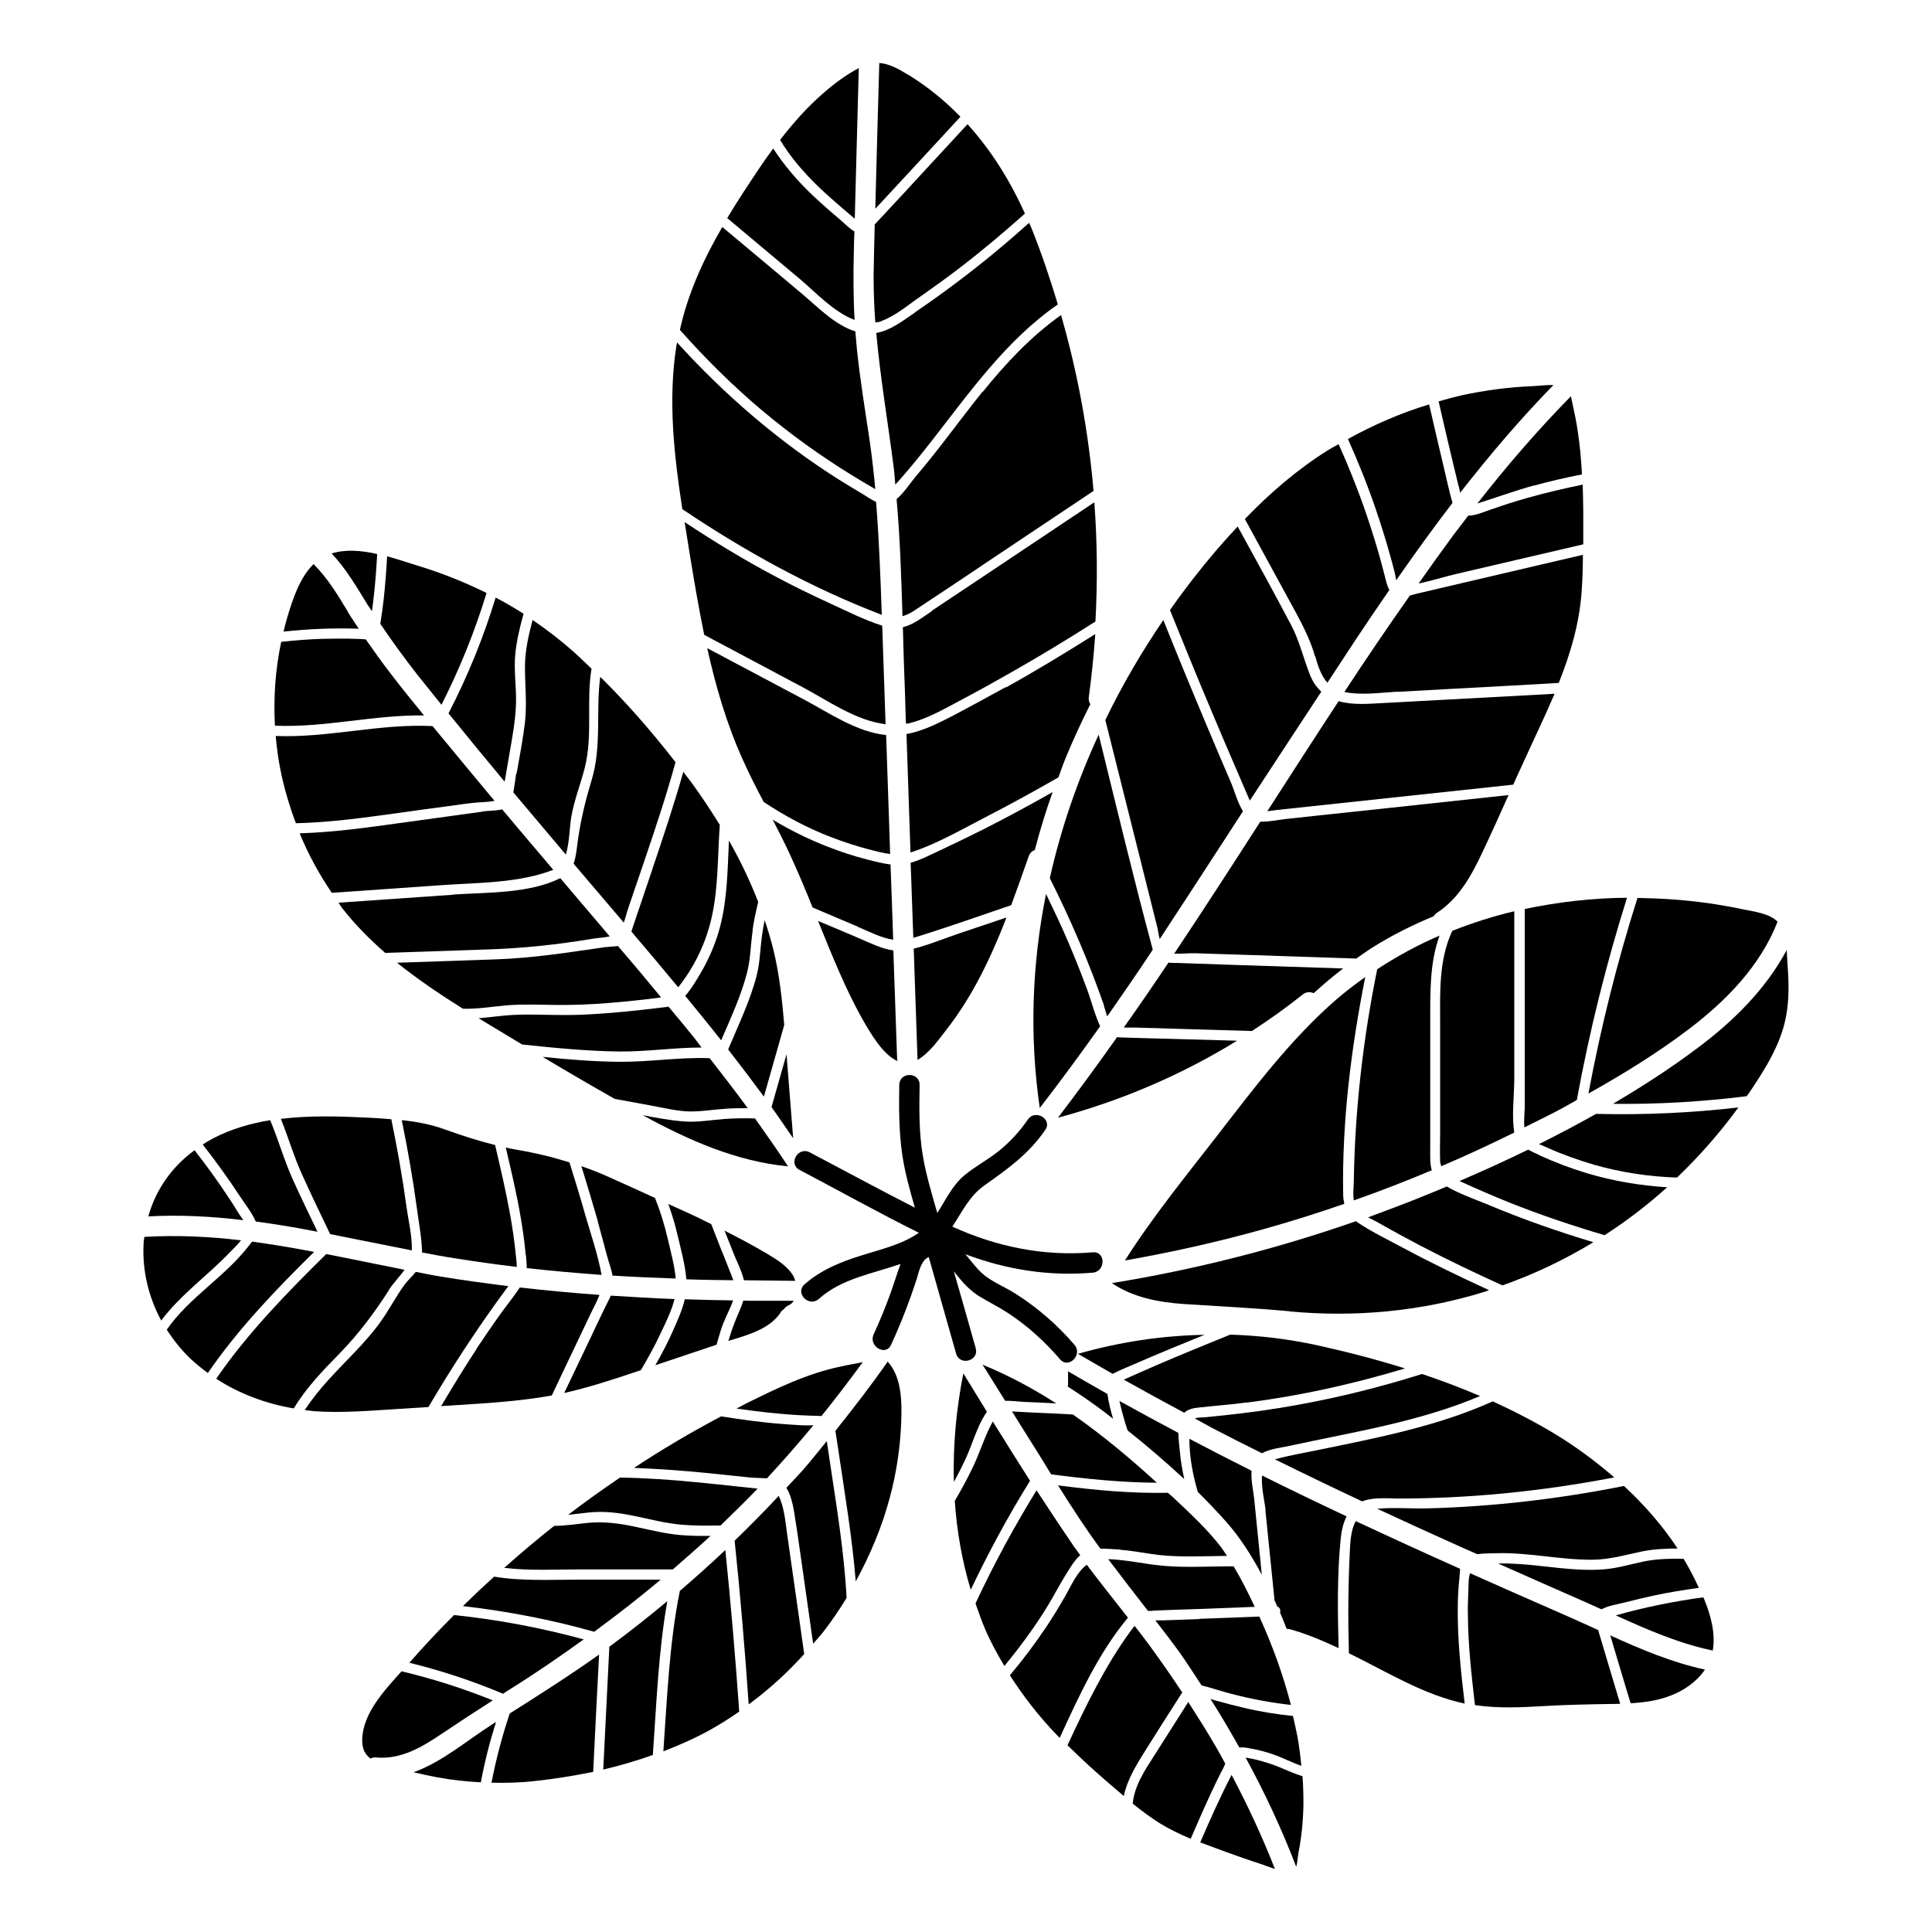
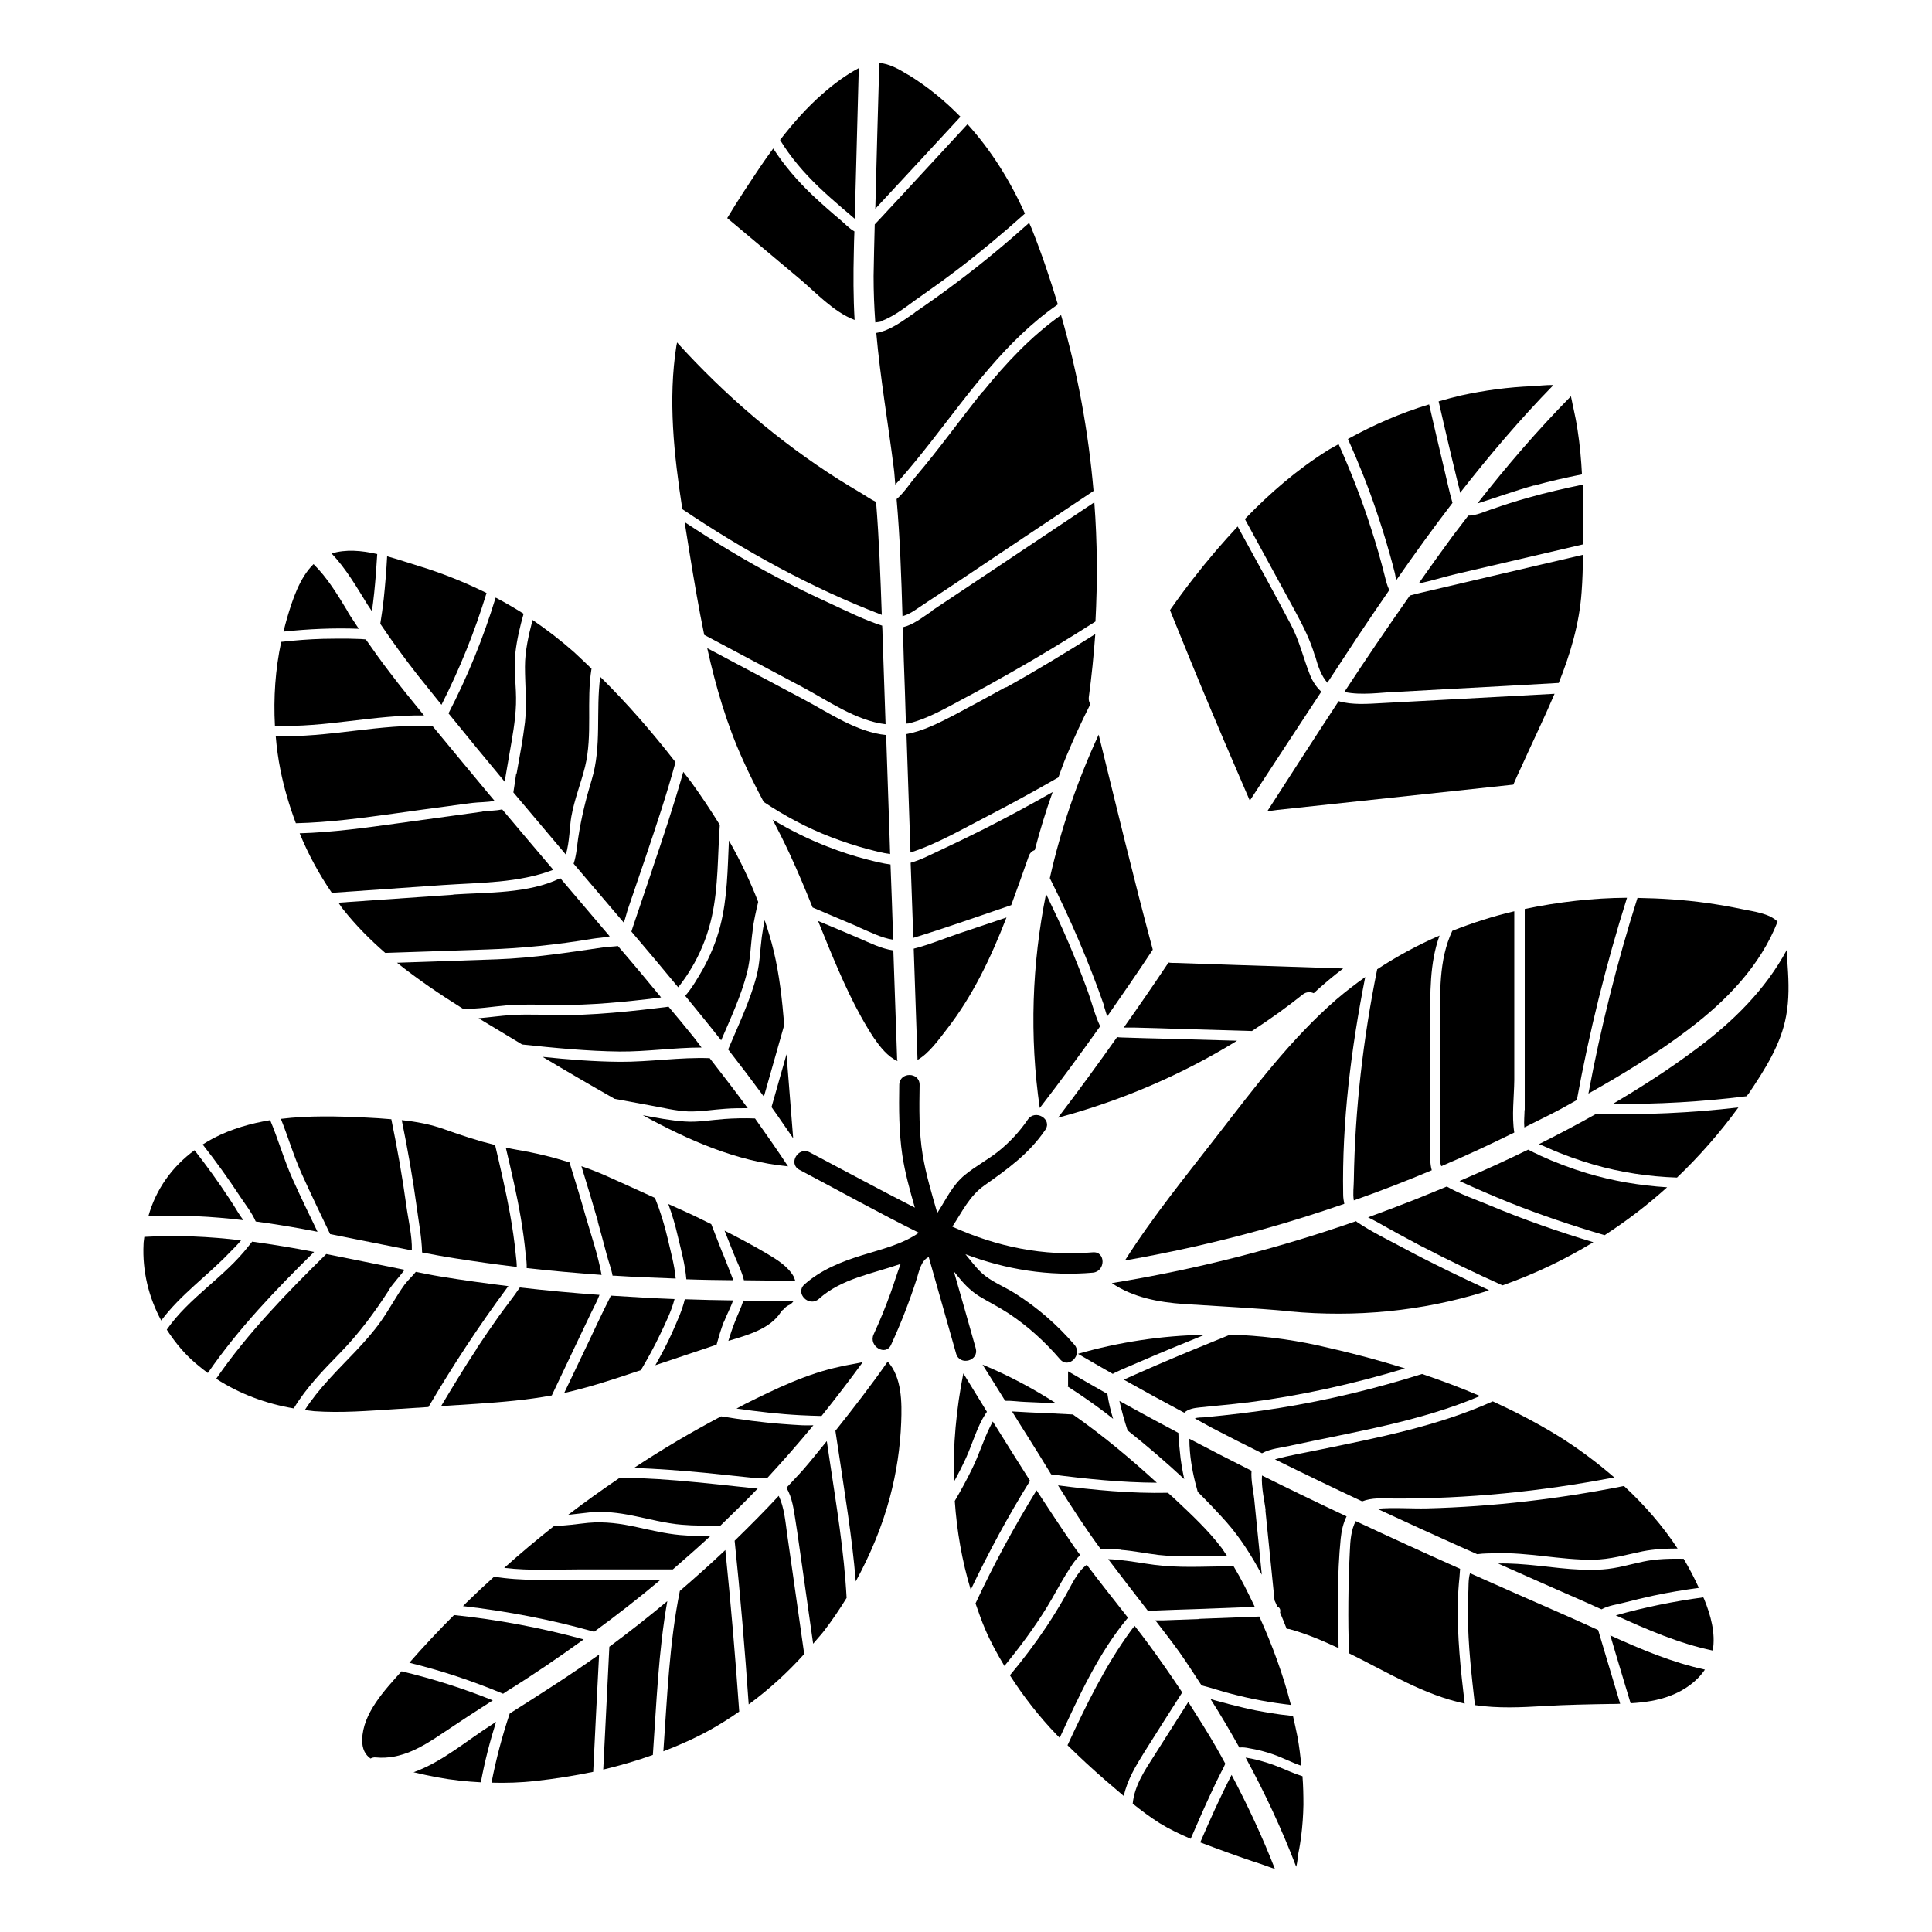
<svg xmlns="http://www.w3.org/2000/svg" fill="#000000" width="800px" height="800px" version="1.1" viewBox="144 144 512 512">
  <g>
    <path d="m471.89 348.46c1.059 2.418 2.066 4.836 3.125 7.254 0.051 0.152 0.152 0.301 0.203 0.453 6.297-9.672 12.645-19.246 18.941-28.867-1.258-1.16-2.266-2.621-2.973-4.383-1.812-4.535-2.769-9.02-5.09-13.402-4.586-8.715-9.371-17.383-14.105-25.996-1.914 2.066-3.828 4.18-5.691 6.348-4.332 5.09-8.414 10.328-12.242 15.82 3.68 9.117 7.406 18.238 11.234 27.305 2.168 5.188 4.383 10.328 6.602 15.469z" />
    <path d="m436.52 410.48c0.301 0.855 0.555 1.914 0.906 2.871 4.082-5.844 8.113-11.688 12.043-17.633v-0.152c-5.09-18.895-9.621-37.887-14.309-56.879-5.644 12.242-10.027 24.988-12.949 38.039 5.492 10.934 10.328 22.168 14.359 33.703z" />
-     <path d="m451.29 392.95c7.406-11.285 14.762-22.621 22.117-33.957-1.461-2.316-2.266-5.441-3.074-7.356-2.215-5.141-4.434-10.328-6.602-15.516-3.879-9.219-7.707-18.488-11.438-27.809-5.742 8.465-10.934 17.281-15.367 26.5 4.586 18.289 9.168 36.578 13.754 54.863 0.203 0.754 0.352 2.016 0.656 3.223z" />
    <path d="m326.34 438.54c3.324 0.102 6.648-0.504 9.926-0.707 1.965-0.152 3.93-0.152 5.894-0.152-3.273-4.484-6.699-8.867-10.078-13.25-7.91-0.301-15.922 1.008-23.832 0.957-6.852-0.051-13.652-0.605-20.453-1.309 6.297 3.777 12.695 7.508 19.094 11.133 3.125 0.555 6.195 1.16 9.32 1.715 3.375 0.605 6.75 1.461 10.176 1.613z" />
    <path d="m404.38 247.8c-5.996 7.457-11.539 15.266-17.734 22.52-1.258 1.461-3.023 4.231-5.039 5.945 0.906 10.277 1.258 20.656 1.562 31.035 1.008-0.301 2.016-0.754 3.176-1.512 2.418-1.613 4.785-3.223 7.203-4.785 4.637-3.074 9.219-6.144 13.855-9.27 8.816-5.894 17.582-11.738 26.398-17.633-1.359-15.77-4.231-31.387-8.613-46.602-7.961 5.644-14.609 12.746-20.758 20.355z" />
    <path d="m391.03 305.89c-2.57 1.715-4.988 3.68-7.758 4.332 0.102 2.922 0.152 5.894 0.25 8.816 0.203 5.543 0.402 11.133 0.555 16.727 0.301-0.051 0.605 0 0.906-0.102 4.988-1.258 9.621-3.981 14.156-6.398 4.281-2.266 8.566-4.637 12.797-7.055 7.559-4.281 15.012-8.816 22.371-13.504 0.555-10.531 0.504-21.059-0.301-31.59-9.371 6.246-18.691 12.496-28.062 18.742-4.988 3.324-9.977 6.648-14.965 9.977z" />
    <path d="m513.15 541.12c19.699 0.102 39.297-1.863 58.645-5.594-4.836-4.18-9.926-7.961-15.266-11.234-5.441-3.324-11.133-6.246-16.93-8.918-14.66 6.602-30.43 9.621-46.098 12.848-3.828 0.805-7.859 1.461-11.637 2.519 7.656 3.777 15.367 7.508 23.125 11.133 2.519-1.008 5.492-0.805 8.211-0.805z" />
    <path d="m539.35 278.93c-1.965 0.656-4.133 1.715-6.246 1.715-1.359 1.762-2.719 3.527-4.082 5.34-3.074 4.18-6.098 8.414-9.07 12.645 3.273-0.656 6.551-1.715 9.723-2.469 4.082-0.957 8.211-1.914 12.293-2.871 7.203-1.664 14.41-3.375 21.613-5.039v-8.664c0-2.367-0.102-4.785-0.152-7.152-4.887 1.008-9.723 2.117-14.508 3.477-3.223 0.906-6.398 1.914-9.523 3.023z" />
    <path d="m551.9 450.08c-1.008-0.453-2.016-0.906-2.922-1.41-5.996 2.922-12.09 5.691-18.188 8.312 4.383 2.016 8.816 3.93 13.301 5.742 8.211 3.273 16.625 6.098 25.141 8.613 5.844-3.777 11.387-8.012 16.574-12.695-7.203-0.453-14.359-1.664-21.262-3.727-4.332-1.309-8.566-2.922-12.645-4.785z" />
    <path d="m302.41 467.71c0.805 2.922 1.613 5.844 2.367 8.766 0.453 1.762 1.211 3.68 1.562 5.594h0.453c5.441 0.352 10.832 0.555 16.273 0.754-0.301-3.527-1.359-7.254-2.117-10.578-0.855-3.68-1.965-7.305-3.375-10.781-4.434-2.016-8.816-4.031-13.25-5.996-2.066-0.906-4.18-1.715-6.246-2.418 1.512 4.887 2.973 9.773 4.383 14.66z" />
    <path d="m512.2 290.47c0.504 1.812 1.008 3.629 1.461 5.441 0.102 0.453 0.203 1.211 0.352 1.863 4.836-6.953 9.773-13.805 14.914-20.504-0.906-3.125-1.562-6.348-2.316-9.473-1.309-5.543-2.621-11.082-3.879-16.625-7.508 2.266-14.66 5.391-21.512 9.168 2.769 6.195 5.289 12.445 7.457 18.844 1.258 3.727 2.469 7.508 3.527 11.336z" />
    <path d="m550.54 272.69c4.18-1.16 8.414-2.117 12.695-2.973-0.203-3.93-0.555-7.859-1.16-11.738-0.301-2.016-0.707-4.082-1.16-6.098-0.203-0.754-0.352-1.863-0.605-2.871-8.816 8.969-17.027 18.488-24.789 28.414 4.988-1.562 9.926-3.375 15.012-4.785z" />
    <path d="m492.55 317.93c0.754 2.719 1.613 5.188 3.223 7.004 2.57-3.93 5.141-7.859 7.707-11.738 2.871-4.332 5.793-8.613 8.715-12.848-0.605-1.109-0.906-2.469-1.211-3.68-1.059-4.231-2.266-8.414-3.629-12.594-2.418-7.609-5.34-15.062-8.613-22.371-1.008 0.605-2.066 1.109-3.074 1.762-8.062 5.09-15.215 11.285-21.766 18.086 4.434 8.16 8.918 16.324 13.352 24.484 2.066 3.828 4.031 7.656 5.238 11.891z" />
    <path d="m530.59 272.89c0.152 0.555 0.25 1.16 0.352 1.715 7.758-9.926 15.922-19.547 24.738-28.566-2.016-0.051-4.231 0.25-5.543 0.301-6.398 0.25-12.746 1.109-18.992 2.469-1.965 0.453-3.93 1.008-5.894 1.562 1.109 4.836 2.215 9.672 3.375 14.508 0.656 2.672 1.258 5.289 1.914 7.961z" />
    <path d="m304.63 394.96c-9.773 1.41-19.145 2.922-29.02 3.273-8.816 0.301-17.633 0.605-26.398 0.906 5.543 4.434 11.438 8.414 17.48 12.191 3.879 0.102 7.707-0.555 11.586-0.906 4.383-0.352 8.766-0.152 13.199-0.102 9.117 0.102 18.188-0.805 27.207-1.914 0.203 0 0.301-0.102 0.504-0.102-3.777-4.586-7.559-9.117-11.438-13.602-1.059 0.152-2.168 0.152-3.023 0.301z" />
    <path d="m377.83 309.82c-4.637-1.461-9.219-3.777-13.602-5.793-4.836-2.215-9.621-4.535-14.359-7.055-8.414-4.434-16.523-9.371-24.434-14.609 0.453 2.871 0.906 5.691 1.359 8.516 1.16 7.106 2.367 14.258 3.828 21.363 8.664 4.637 17.383 9.219 26.047 13.855 6.648 3.527 14.207 8.918 22.016 9.824-0.25-7.859-0.555-15.77-0.805-23.629 0-0.855-0.051-1.664-0.102-2.519z" />
    <path d="m352.54 424.64-0.102-1.258-3.981 14.008c1.965 2.719 3.828 5.543 5.742 8.262-0.555-7.004-1.109-14.008-1.664-21.008z" />
    <path d="m346.64 387.86c-0.301 1.461-0.555 2.973-0.754 4.434-0.453 3.426-0.504 6.902-1.359 10.227-1.715 6.699-4.887 13.199-7.559 19.598 3.223 4.133 6.348 8.262 9.473 12.496 1.812-6.348 3.578-12.645 5.391-18.992-0.555-6.648-1.258-13.25-2.82-19.699-0.656-2.719-1.461-5.391-2.367-8.062z" />
    <path d="m374.2 369.07c1.863 0.504 3.777 1.008 5.691 1.258-0.051-1.613-0.102-3.176-0.152-4.785-0.301-8.918-0.605-17.836-0.906-26.754-7.758-0.754-15.062-5.844-21.715-9.371-8.566-4.535-17.129-9.117-25.695-13.652 2.266 10.227 5.188 20.254 9.523 29.773 1.664 3.727 3.527 7.356 5.441 10.984 5.594 3.727 11.539 6.902 17.836 9.32 3.273 1.258 6.648 2.367 10.078 3.273z" />
    <path d="m343.42 390.58c0.352-2.519 0.906-5.039 1.512-7.559-2.168-5.594-4.785-11.035-7.758-16.273-0.352 7.609-0.402 15.316-2.316 22.723-1.059 4.082-2.672 7.961-4.734 11.637-1.211 2.066-2.719 4.734-4.535 6.801 3.223 3.93 6.398 7.809 9.523 11.789 2.519-5.844 5.289-11.789 6.852-17.887 0.957-3.68 0.957-7.508 1.512-11.285z" />
    <path d="m316.82 374.55c-1.715 5.09-3.426 10.125-5.141 15.215-0.102 0.301-0.203 0.707-0.352 1.109 4.18 4.887 8.312 9.824 12.395 14.762 0.402-0.504 0.855-1.059 1.309-1.715 1.109-1.512 2.066-3.074 2.973-4.684 2.117-3.828 3.68-7.961 4.637-12.293 1.762-7.961 1.512-16.172 2.117-24.336-2.367-3.828-4.887-7.609-7.508-11.234-0.707-0.957-1.461-1.863-2.168-2.82-2.469 8.715-5.34 17.332-8.262 25.945z" />
    <path d="m486 527.11c16.93-3.68 34.258-6.348 50.23-13.148-5.039-2.168-10.176-4.082-15.367-5.844-12.293 3.879-24.789 6.902-37.535 8.969-6.699 1.109-13.402 1.863-20.152 2.519-0.707 0.051-1.914 0-2.519 0.301 1.461 0.805 2.922 1.613 4.383 2.418 4.434 2.316 8.918 4.586 13.402 6.801 2.266-1.258 5.391-1.512 7.609-2.016z" />
    <path d="m283.37 476.63c0.102 1.16 0.25 2.316 0.203 3.426 6.602 0.754 13.199 1.309 19.852 1.812-0.957-5.34-2.82-10.68-4.332-15.922-1.309-4.637-2.719-9.27-4.18-13.906-4.484-1.41-9.07-2.519-13.855-3.324-1.008-0.152-2.016-0.402-3.023-0.605 1.461 6.195 2.922 12.395 3.981 18.641 0.555 3.273 1.008 6.551 1.309 9.875z" />
    <path d="m317.98 411.18c-2.57 0.301-5.188 0.605-7.758 0.855-5.188 0.504-10.379 0.906-15.617 0.957-5.039 0.051-10.078-0.301-15.113 0-2.922 0.203-5.742 0.605-8.664 0.855 3.828 2.316 7.707 4.637 11.539 6.953 8.566 0.906 17.18 1.762 25.844 1.863 7.254 0.051 14.508-1.059 21.715-1.059-0.805-1.008-1.512-2.066-2.316-3.023-2.117-2.621-4.281-5.238-6.449-7.809-1.059 0.203-2.215 0.25-3.176 0.402z" />
    <path d="m335.86 494.31c0.656-1.762 1.762-3.727 2.418-5.691-4.281-0.051-8.516-0.152-12.797-0.301-0.707 3.023-2.117 5.996-3.324 8.766-1.309 2.973-2.871 5.844-4.484 8.715 5.391-1.812 10.832-3.629 16.223-5.441 0.555-2.016 1.16-4.082 1.914-6.047z" />
    <path d="m335.36 475.77c-0.957-2.469-1.914-4.938-2.871-7.356-2.066-1.008-4.133-2.066-6.246-3.023-1.715-0.805-3.426-1.512-5.141-2.316 1.008 2.769 1.863 5.594 2.519 8.516 0.855 3.629 1.965 7.609 2.266 11.438 4.133 0.152 8.312 0.203 12.445 0.25-0.301-0.906-0.707-1.762-1.008-2.621-0.656-1.613-1.258-3.223-1.914-4.836z" />
    <path d="m344.07 440.4c-2.719-0.102-5.492-0.051-8.211 0.152-3.477 0.25-6.902 0.906-10.379 0.656-3.68-0.25-7.406-0.957-11.133-1.664 12.043 6.602 24.789 12.242 38.492 13.551-2.82-4.281-5.742-8.465-8.715-12.645z" />
    <path d="m350.88 491.79c0.25-0.402 0.555-0.656 0.906-0.906 0.301-0.402 0.656-0.707 1.16-0.957 0.656-0.25 1.059-0.707 1.41-1.211h-10.832c-0.855 0-1.715 0-2.519-0.051-0.605 1.965-1.562 3.828-2.266 5.691-0.656 1.664-1.211 3.324-1.715 4.988 5.09-1.512 11.082-3.176 13.906-7.609z" />
    <path d="m520.71 474.26c7.055 3.68 14.207 7.106 21.461 10.379 8.414-2.973 16.473-6.801 24.082-11.438-9.371-2.82-18.59-6.047-27.609-9.824-3.629-1.512-7.758-2.922-11.234-4.938-2.871 1.211-5.742 2.367-8.613 3.527-4.082 1.613-8.16 3.125-12.242 4.637 0.855 0.453 1.715 0.906 2.418 1.258 3.879 2.215 7.809 4.332 11.789 6.449z" />
    <path d="m394.86 416.82c6.953-8.918 11.789-19.145 15.871-29.676-4.18 1.41-8.414 2.82-12.594 4.231-3.879 1.309-7.961 3.023-11.992 4.031 0.352 9.824 0.656 19.598 1.008 29.422v0.051c3.074-1.715 5.742-5.543 7.707-8.062z" />
    <path d="m404.38 505.65c2.016 3.176 3.981 6.348 5.996 9.574 1.762-0.051 3.629 0.25 5.289 0.301 2.769 0.102 5.543 0.25 8.262 0.402-6.195-3.981-12.695-7.457-19.547-10.277z" />
    <path d="m422.57 534.72c9.32 1.211 18.641 2.168 28.012 2.215-7.055-6.449-14.461-12.645-22.27-18.086-3.879-0.203-7.707-0.402-11.586-0.555-1.461-0.051-3.023-0.203-4.535-0.25 1.359 2.215 2.769 4.434 4.133 6.602 2.117 3.324 4.18 6.699 6.246 10.078z" />
    <path d="m475.57 533.71c-5.492-2.769-10.934-5.543-16.375-8.414 0 1.109 0.051 2.215 0.152 3.375 0.301 3.629 1.059 7.152 2.066 10.68 2.621 2.621 5.188 5.289 7.609 8.012 3.68 4.18 6.699 8.969 9.371 13.957-0.656-6.699-1.359-13.402-2.016-20.102-0.203-2.066-0.906-4.938-0.707-7.457z" />
    <path d="m453.8 419.29c-4.18-0.102-8.414-0.203-12.594-0.352-0.402 0-0.805-0.051-1.16-0.102-5.09 7.203-10.328 14.359-15.668 21.363 16.727-4.484 32.746-11.336 47.457-20.402-5.996-0.152-11.992-0.352-17.984-0.504z" />
    <path d="m410.53 326.09c-4.637 2.57-9.27 5.09-13.957 7.559-3.93 2.016-7.961 4.082-12.344 4.887 0.352 10.48 0.707 20.906 1.059 31.387 7.203-2.316 14.258-6.5 20.957-9.926 6.144-3.176 12.242-6.551 18.238-9.977 0.707-1.914 1.359-3.828 2.168-5.742 1.914-4.586 4.031-9.168 6.297-13.652-0.301-0.504-0.504-1.16-0.402-1.863 0.754-5.543 1.309-11.133 1.715-16.727-7.758 4.887-15.617 9.672-23.68 14.156z" />
    <path d="m435.57 416.02c-1.512-3.223-2.367-6.902-3.629-10.227-1.461-3.981-3.074-7.961-4.734-11.891-1.863-4.383-3.93-8.715-5.996-13-3.727 18.539-4.434 37.684-1.664 56.73 5.492-7.106 10.781-14.309 15.973-21.613z" />
    <path d="m464.74 594.17c2.719 4.231 5.238 8.566 7.707 12.949 0.855-0.102 1.762 0 2.672 0.203 2.168 0.352 4.281 0.906 6.297 1.613 2.469 0.855 4.938 2.168 7.457 3.023-0.25-2.57-0.555-5.09-1.008-7.609-0.352-1.863-0.805-3.727-1.211-5.594-4.434-0.453-8.816-1.16-13.199-2.215-2.57-0.605-5.09-1.258-7.609-1.965-0.402-0.102-0.754-0.25-1.16-0.352z" />
    <path d="m548.02 438.19c0 1.258-0.203 3.023-0.051 4.586 3.176-1.613 6.348-3.125 9.473-4.785 1.461-0.805 2.922-1.613 4.434-2.469 3.324-18.137 7.758-36.023 13.301-53.605-9.07 0.051-18.188 1.109-27.105 2.973v53.305z" />
    <path d="m479.8 358.99c0.957-0.102 1.965-0.25 2.719-0.352 20.859-2.215 41.664-4.484 62.523-6.699 0.707-1.613 1.41-3.223 2.168-4.785 2.871-6.398 5.996-12.797 8.766-19.297-9.926 0.555-19.852 1.059-29.773 1.613-5.289 0.301-10.578 0.555-15.871 0.855-3.828 0.203-7.859 0.555-11.586-0.504-6.348 9.672-12.645 19.445-18.941 29.223z" />
    <path d="m574.42 537.79c-17.18 3.426-34.66 5.492-52.195 5.945-4.332 0.102-8.867-0.301-13.25 0.102 7.356 3.426 14.762 6.801 22.168 10.125 1.461 0.656 2.922 1.258 4.332 1.914 1.762-0.25 3.629-0.203 4.836-0.25 8.664-0.301 17.18 1.812 25.844 1.715 4.586-0.051 8.715-1.309 13.098-2.215 3.074-0.605 6.195-0.754 9.32-0.754-3.981-6.047-8.816-11.586-14.156-16.523z" />
    <path d="m591.5 416.77c9.926-7.508 18.992-16.777 23.578-28.516-2.215-2.215-6.297-2.672-9.168-3.273-3.125-0.656-6.297-1.211-9.473-1.664-6.098-0.855-12.293-1.258-18.488-1.359-5.391 16.977-9.723 34.309-13 51.844 9.168-5.141 18.188-10.68 26.551-17.027z" />
    <path d="m461.87 573.06c-3.176 0.102-6.348 0.25-9.574 0.352h-2.117c2.168 2.82 4.332 5.594 6.398 8.465 2.016 2.871 3.93 5.844 5.844 8.766 2.672 0.656 5.34 1.613 8.012 2.266 5.141 1.359 10.379 2.316 15.668 2.922-2.066-8.062-4.938-15.871-8.363-23.426-5.289 0.203-10.578 0.402-15.871 0.605z" />
    <path d="m546.1 558.45c-1.664-0.102-3.375-0.152-5.09-0.102 7.809 3.477 15.566 6.902 23.375 10.328 1.359 0.605 2.672 1.211 4.031 1.812 1.812-1.008 4.231-1.309 6.144-1.812 2.519-0.656 5.039-1.258 7.609-1.812 3.981-0.855 8.012-1.512 12.043-2.066-1.211-2.672-2.57-5.238-4.031-7.707-3.578-0.051-7.203 0-10.73 0.754-3.578 0.754-7.004 1.812-10.68 2.066-7.609 0.555-15.113-1.008-22.672-1.461z" />
    <path d="m416.62 370.93c0.301-0.906 0.906-1.41 1.613-1.664 1.359-5.188 2.922-10.328 4.734-15.367-5.996 3.426-12.09 6.699-18.238 9.824-3.828 1.914-7.656 3.777-11.539 5.594-2.519 1.16-5.141 2.57-7.859 3.324 0.25 6.648 0.453 13.25 0.707 19.902 8.715-2.672 17.332-5.742 25.945-8.664 1.613-4.332 3.125-8.664 4.637-12.949z" />
    <path d="m514.26 327.35c4.836-0.25 9.723-0.555 14.559-0.805 9.422-0.504 18.844-1.008 28.266-1.562 3.074-7.707 5.441-15.617 6.047-23.98 0.25-3.324 0.352-6.648 0.352-9.977-8.062 1.863-16.07 3.777-24.133 5.644-4.535 1.059-9.07 2.117-13.551 3.176-2.168 0.504-4.332 1.008-6.449 1.512-0.555 0.152-1.109 0.301-1.715 0.453-5.945 8.465-11.738 16.977-17.383 25.594h0.152c4.434 0.906 9.32 0.152 13.855-0.102z" />
    <path d="m456.27 523.73c-5.238-2.769-10.43-5.594-15.617-8.465 0.605 2.621 1.309 5.238 2.168 7.809 5.141 4.082 10.176 8.414 15.012 12.898-0.504-2.418-0.957-4.836-1.16-7.356-0.152-1.41-0.352-3.176-0.402-4.938z" />
    <path d="m485.75 491.54c17.48 1.613 34.965 0 51.793-5.238 0.352-0.102 0.707-0.25 1.059-0.402-7.457-3.426-14.812-6.953-22.066-10.832-4.281-2.316-8.867-4.484-12.898-7.203-0.102-0.051-0.152-0.152-0.25-0.25-21.059 7.356-42.723 12.848-64.738 16.426 5.543 3.777 12.395 5.09 19.145 5.543 9.32 0.605 18.641 1.059 27.961 1.914z" />
    <path d="m474.31 515.72c14.258-1.812 28.266-4.938 42.02-9.07-7.707-2.418-15.516-4.434-23.277-6.144-7.609-1.664-15.316-2.57-23.023-2.82-6.648 2.719-13.301 5.391-19.902 8.262-2.066 0.906-4.133 1.812-6.195 2.719-0.707 0.301-1.41 0.656-2.117 0.957 5.289 2.973 10.629 5.894 16.02 8.766 1.059-1.008 2.621-1.258 4.133-1.41 4.133-0.453 8.262-0.754 12.395-1.309z" />
    <path d="m449.47 570.84c3.727-0.152 7.508-0.301 11.234-0.402 5.238-0.203 10.531-0.402 15.82-0.605-1.715-3.629-3.527-7.305-5.594-10.73-6.195-0.051-12.445 0.402-18.641-0.152-3.074-0.25-6.144-0.855-9.219-1.258-1.613-0.203-3.527-0.453-5.391-0.504 3.477 4.586 7.004 9.168 10.531 13.703h1.309z" />
    <path d="m440.96 554.72c3.375 0.25 6.699 0.957 10.078 1.359 5.996 0.656 12.09 0.301 18.137 0.25-0.453-0.656-0.906-1.359-1.359-2.016-3.578-4.734-7.961-8.816-12.293-12.898-0.656-0.605-1.309-1.211-2.016-1.812-9.773 0.203-19.445-0.707-29.121-1.965 3.578 5.691 7.254 11.387 11.234 16.777 1.863 0 3.777 0.152 5.34 0.25z" />
    <path d="m426.95 511.24v0.203c3.477 2.215 6.852 4.586 10.125 7.055 0.656 0.504 1.258 1.008 1.914 1.512-0.656-2.168-1.211-4.383-1.512-6.602-3.477-1.965-7.004-3.981-10.43-5.996v3.828z" />
    <path d="m438.94 508.07s0.203-0.152 0.352-0.203c2.215-1.109 4.586-2.016 6.852-3.023 5.644-2.469 11.387-4.785 17.078-7.106-11.336 0.203-22.621 1.914-33.555 5.039 3.074 1.812 6.195 3.578 9.27 5.34z" />
    <path d="m264.12 381.11c-10.125 0.707-20.305 1.41-30.43 2.117 0.402 0.555 0.754 1.16 1.211 1.715 3.375 4.281 7.152 8.062 11.184 11.586 8.969-0.301 17.938-0.605 26.902-0.906 9.473-0.301 18.539-1.258 27.91-2.82 1.41-0.25 3.176-0.301 4.684-0.656-4.383-5.141-8.715-10.277-13.098-15.418-8.363 4.133-19.348 3.727-28.363 4.332z" />
    <path d="m523.43 454.11c-0.504-1.715-0.402-3.629-0.402-5.594v-33.402c0-7.809-0.203-15.82 2.469-23.176-5.742 2.469-11.285 5.492-16.523 8.918-3.727 18.391-5.894 37.129-6.195 55.922 0 1.512-0.301 3.578 0 5.34 7.004-2.469 13.906-5.141 20.707-8.012z" />
    <path d="m498.14 408.87c-11.992 10.43-21.613 23.227-31.285 35.719-8.465 10.934-17.332 21.766-24.738 33.453 12.293-2.168 24.535-4.887 36.578-8.262 7.254-2.016 14.41-4.281 21.562-6.75-0.152-0.754-0.301-1.562-0.301-2.469-0.352-19.246 2.117-38.742 5.844-57.637-2.621 1.863-5.188 3.828-7.656 5.945z" />
-     <path d="m455.21 396.72c1.812 0.102 3.981-0.152 5.441-0.102 4.734 0.152 9.422 0.301 14.105 0.453 9.574 0.301 19.094 0.656 28.668 0.957 1.461-1.008 2.922-2.066 4.434-3.023 5.141-3.223 10.531-5.894 16.121-8.211 0.203-0.352 0.453-0.656 0.855-0.906 5.793-3.777 9.168-9.926 12.043-16.07 2.367-4.988 4.637-10.027 6.902-15.113-10.781 1.16-21.512 2.316-32.293 3.477-6.144 0.656-12.293 1.309-18.438 1.965-2.621 0.301-5.238 0.555-7.91 0.855-2.266 0.25-4.836 0.805-7.152 0.754-7.508 11.688-15.062 23.375-22.773 34.914z" />
    <path d="m545.3 430.18v-15.367-29.32c-5.594 1.309-11.082 3.074-16.426 5.188-3.68 7.809-3.223 16.727-3.223 25.191v28.816c0 2.316-0.102 4.684 0 7.004 0 0.555 0.203 0.957 0.301 1.359 6.551-2.769 13-5.793 19.348-8.918-0.707-4.383-0.051-9.473 0-13.906z" />
    <path d="m441.77 416.32h3.023c3.981 0.102 8.012 0.203 11.992 0.352 6.348 0.203 12.645 0.352 18.992 0.555 4.637-3.023 9.117-6.195 13.453-9.672 0.957-0.754 2.016-0.754 2.922-0.352 2.519-2.316 5.09-4.484 7.809-6.551-9.27-0.301-18.59-0.605-27.859-0.906-5.391-0.203-10.781-0.352-16.172-0.555-0.855 0-1.613 0-2.266-0.102-3.879 5.793-7.859 11.586-11.891 17.281z" />
    <path d="m293.54 513.15c6.5-1.461 12.797-3.527 19.094-5.644 0.402-0.152 0.805-0.25 1.211-0.402 1.863-3.176 3.629-6.348 5.188-9.672 1.309-2.769 2.922-5.996 3.727-9.168-5.644-0.203-11.285-0.555-16.879-0.906-0.555 1.258-1.258 2.519-1.812 3.68-1.309 2.719-2.621 5.441-3.879 8.16-2.215 4.637-4.434 9.27-6.648 13.906z" />
    <path d="m324.18 565.55c-2.82 13.906-3.375 28.363-4.383 42.57 4.332-1.664 8.516-3.527 12.496-5.742 2.621-1.461 5.141-3.074 7.609-4.785-1.008-14.309-2.215-28.566-3.68-42.824-3.93 3.727-7.961 7.305-12.043 10.832z" />
    <path d="m352.59 550.49c-0.453-3.273-0.754-7.004-2.215-10.078-3.777 4.082-7.707 8.012-11.688 11.891 1.512 14.41 2.719 28.867 3.727 43.379 5.34-3.93 10.277-8.414 14.711-13.352-0.957-6.852-1.965-13.703-2.922-20.555-0.555-3.777-1.059-7.508-1.613-11.285z" />
    <path d="m305.48 580.46c-0.555 10.832-1.059 21.664-1.613 32.496 4.434-1.059 8.816-2.316 13.148-3.879 0.957-13.551 1.461-27.355 3.828-40.758-4.988 4.18-10.125 8.211-15.367 12.09z" />
    <path d="m363.07 525.95c-2.066 2.519-4.082 5.09-6.195 7.508-1.461 1.664-3.023 3.223-4.484 4.836 1.562 2.367 2.016 6.144 2.418 8.664 0.656 4.031 1.16 8.062 1.762 12.043 0.957 6.852 1.965 13.754 2.922 20.605 0.957-1.16 1.965-2.215 2.871-3.375 2.168-2.82 4.133-5.742 5.996-8.766-0.656-12.344-2.719-24.586-4.535-36.777-0.25-1.562-0.453-3.125-0.707-4.734z" />
    <path d="m274.2 616.43c3.879 0.102 7.758 0 11.688-0.453 5.09-0.555 10.176-1.359 15.316-2.418 0.504-10.379 1.008-20.707 1.562-31.086-7.707 5.492-15.719 10.578-23.68 15.617-2.016 5.996-3.629 12.141-4.836 18.34z" />
    <path d="m405.24 518.64s0.203-0.301 0.301-0.504c-2.066-3.375-4.18-6.801-6.246-10.176-1.863 9.422-2.769 19.094-2.519 28.766 1.16-2.066 2.215-4.18 3.223-6.348 1.762-3.879 2.871-8.113 5.188-11.738z" />
    <path d="m365.39 523.18c0.25 1.562 0.453 3.125 0.707 4.637 1.715 11.688 3.727 23.426 4.684 35.266 3.879-7.106 7.004-14.559 9.07-22.371 1.715-6.449 2.719-13.047 2.973-19.75 0.203-5.238 0.203-11.992-3.578-16.121-4.383 6.297-9.07 12.344-13.855 18.34z" />
    <path d="m274.6 594.62c-7.859-3.176-15.922-5.742-24.184-7.707-4.586 5.09-10.277 11.184-10.43 18.086-0.051 2.519 0.805 4.031 2.215 5.039 0.352-0.203 0.805-0.352 1.359-0.301 6.801 0.656 12.496-2.871 17.938-6.551 4.332-2.922 8.664-5.742 13.098-8.566z" />
    <path d="m210.82 473.05c-0.352 0.453-0.707 0.855-1.008 1.258-6.348 8.16-15.719 13.551-21.613 22.066 1.812 2.82 3.93 5.492 6.398 7.809 1.41 1.309 2.922 2.519 4.484 3.68 8.113-11.789 17.984-22.066 28.164-32.094-5.441-1.059-10.934-1.965-16.375-2.719z" />
    <path d="m204.92 475.87c0.707-0.754 1.965-1.914 2.973-3.176-8.465-1.008-17.027-1.41-25.645-0.906-0.051 0.656-0.203 1.258-0.203 1.914-0.352 7.152 1.359 14.105 4.684 20.254 5.141-6.902 12.293-11.891 18.188-18.086z" />
    <path d="m247.09 485.8c1.059-1.664 2.769-3.426 4.133-5.289-6.902-1.359-13.805-2.82-20.758-4.18-10.48 10.328-20.809 20.906-29.172 33.051 6.195 4.031 13.301 6.648 20.555 7.859 3.324-5.492 7.758-10.078 12.242-14.66 5.09-5.238 9.117-10.68 13.047-16.777z" />
    <path d="m257.57 516.83c6.398-10.883 13.301-21.41 20.809-31.539 0.102-0.152 0.25-0.301 0.352-0.453-6.047-0.754-12.09-1.562-18.137-2.57-2.168-0.352-4.281-0.805-6.398-1.211-0.906 1.16-2.066 2.168-2.973 3.375-2.266 3.125-4.031 6.551-6.246 9.672-2.016 2.871-4.383 5.492-6.801 8.062-4.734 4.988-9.672 9.723-13.402 15.516 0.855 0.102 1.664 0.203 2.519 0.301 7.203 0.504 14.41-0.102 21.562-0.555 2.922-0.203 5.793-0.352 8.715-0.555z" />
    <path d="m274.3 601.07c-6.5 4.133-13.199 9.926-20.707 12.594 2.117 0.504 4.231 0.957 6.348 1.359 3.828 0.707 7.656 1.109 11.488 1.309 1.008-5.441 2.367-10.73 4.031-16.02-0.402 0.25-0.754 0.504-1.16 0.754z" />
    <path d="m407.1 520.71c-0.25 0.504-0.504 0.957-0.707 1.359-1.812 3.629-2.973 7.559-4.785 11.184-1.41 2.922-2.973 5.742-4.586 8.516 0.555 7.961 1.914 15.871 4.231 23.527 4.734-9.926 9.926-19.547 15.719-28.867-3.324-5.188-6.602-10.48-9.875-15.719z" />
    <path d="m482.72 612.2c-1.812-0.754-3.68-1.309-5.594-1.812-1.008-0.25-2.016-0.453-3.023-0.605 5.09 9.32 9.574 18.941 13.402 28.918 0.352-1.16 0.453-2.973 0.605-3.727 0.301-1.41 0.504-2.82 0.707-4.281 0.352-2.769 0.555-5.594 0.605-8.414 0-2.519-0.051-5.039-0.25-7.559-2.168-0.656-4.281-1.664-6.398-2.519z" />
    <path d="m530.79 561.77c0.051-0.605 0.102-1.309 0.152-2.016-9.27-4.133-18.488-8.363-27.66-12.645-1.211 2.215-1.461 5.238-1.562 7.961-0.453 9.02-0.504 18.035-0.25 27.055 5.141 2.519 10.176 5.34 15.367 7.809 4.887 2.367 9.977 4.383 15.316 5.543-1.059-8.918-2.016-17.836-1.812-26.801 0.051-2.266 0.203-4.586 0.453-6.852z" />
    <path d="m595.43 567.31c-7.859 1.059-15.617 2.621-23.227 4.785 8.312 3.777 16.777 7.457 25.695 9.32 0.805-4.535-0.555-9.422-2.266-13.602-0.051-0.152-0.152-0.301-0.25-0.504z" />
    <path d="m567.52 575.98c-2.719-1.258-5.441-2.469-8.16-3.68-8.613-3.777-17.23-7.559-25.797-11.387-0.504 1.664-0.352 3.93-0.453 5.391-0.102 1.914-0.152 3.828-0.102 5.691 0.051 8.012 0.957 15.922 1.863 23.879 6.047 0.906 12.242 0.605 18.34 0.25 5.894-0.352 11.789-0.453 17.684-0.555 0.805 0 1.664 0 2.469-0.051-1.211-3.981-2.367-7.961-3.578-11.941-0.754-2.519-1.512-5.09-2.266-7.609z" />
    <path d="m571.09 578.55c0.656 2.168 1.258 4.332 1.914 6.449 1.059 3.477 2.066 6.953 3.125 10.379 3.629-0.203 7.203-0.707 10.578-2.016 3.578-1.359 6.953-3.68 9.117-6.902-8.613-1.863-16.93-5.34-25.09-9.07 0.102 0.352 0.203 0.754 0.352 1.109z" />
    <path d="m617.75 400.1c-0.102-1.258-0.152-2.769-0.25-4.332-5.594 10.43-14.156 18.895-23.68 25.996-7.106 5.34-14.609 10.176-22.371 14.762 11.84 0.152 23.68-0.555 35.418-2.016 0.152-0.25 0.352-0.453 0.555-0.707 4.231-6.297 8.566-13 9.926-20.605 0.805-4.281 0.707-8.766 0.402-13.098z" />
    <path d="m567.06 439.14c-4.988 2.82-10.078 5.492-15.215 8.062 0.855 0.352 1.715 0.707 2.469 1.059 3.93 1.762 7.961 3.176 12.043 4.383 7.203 2.066 14.609 3.176 22.066 3.426 5.945-5.691 11.387-11.891 16.273-18.59-12.496 1.461-25.09 2.016-37.633 1.715z" />
    <path d="m467.86 613.21c0.301-0.555 0.605-1.211 0.855-1.812-0.754-1.41-1.512-2.769-2.316-4.18-2.367-4.133-4.938-8.16-7.508-12.191 0 0.051-0.051 0.152-0.102 0.203-2.973 4.637-5.894 9.32-8.867 13.957-2.519 3.93-5.289 8.012-5.742 12.797 2.316 1.863 4.684 3.629 7.152 5.188 2.621 1.613 5.391 2.922 8.211 4.133 1.715-3.93 3.426-7.91 5.238-11.789 0.957-2.117 1.965-4.18 3.023-6.246z" />
    <path d="m457.18 592.76s0.102-0.102 0.152-0.203c-2.871-4.332-5.844-8.613-8.918-12.797-1.211-1.664-2.469-3.273-3.727-4.887-0.301 0.352-0.656 0.805-1.059 1.359-6.801 9.32-11.891 19.852-16.727 30.277 3.273 3.223 6.602 6.297 10.078 9.32 1.613 1.359 3.223 2.769 4.836 4.133 0.906-4.281 3.223-8.062 5.543-11.789 3.273-5.141 6.5-10.328 9.824-15.469z" />
    <path d="m432.04 558.65c-2.57 1.863-4.133 5.492-5.644 8.16-1.613 2.82-3.324 5.644-5.141 8.363-2.973 4.434-6.195 8.715-9.621 12.797 3.578 5.594 7.656 10.832 12.293 15.668l0.906 0.906c5.039-10.934 10.328-22.57 18.086-31.84-3.68-4.684-7.356-9.32-10.934-14.055z" />
    <path d="m479.35 544.29c0.805 7.961 1.613 15.922 2.418 23.832 0.25 0.555 0.504 1.059 0.707 1.613 0.707 0.25 0.957 0.957 0.754 1.613 0.605 1.461 1.211 2.871 1.762 4.332 0.25 0 0.453 0 0.754 0.051 4.535 1.258 8.766 3.074 13 5.039-0.25-9.621-0.402-19.445 0.555-29.02 0.203-2.016 0.656-4.082 1.562-5.894-7.508-3.527-15.012-7.152-22.418-10.832-0.25 3.125 0.754 7.152 0.957 9.219z" />
    <path d="m426.55 561.17c0.957-1.562 2.168-3.68 3.727-5.039-0.754-1.059-1.562-2.066-2.266-3.176-3.176-4.637-6.246-9.32-9.32-14.008-5.945 9.672-11.387 19.699-16.172 29.977 0.805 2.266 1.562 4.535 2.519 6.75 1.461 3.426 3.223 6.648 5.141 9.824 4.082-4.988 7.91-10.125 11.285-15.617 1.762-2.871 3.324-5.894 5.09-8.766z" />
    <path d="m208.5 467.36c-0.453-0.656-0.957-1.309-1.258-1.812-0.805-1.359-1.664-2.672-2.519-3.981-2.871-4.383-5.945-8.613-9.168-12.746-5.996 4.383-10.277 10.43-12.242 17.531 8.414-0.453 16.828 0 25.191 1.008z" />
    <path d="m462.07 632.25c2.367 0.906 4.734 1.762 7.055 2.621 2.973 1.059 5.894 2.117 8.918 3.074 0.754 0.25 2.266 0.855 3.828 1.359-3.324-8.516-7.203-16.828-11.488-24.938-3.023 5.844-5.691 11.84-8.312 17.887z" />
    <path d="m319.14 562.63h-22.32c-7.203 0-14.711 0.402-21.867-0.805-2.519 2.266-4.988 4.586-7.406 6.953-0.301 0.301-0.555 0.605-0.855 0.855 11.738 1.359 23.375 3.578 34.762 6.801 6.047-4.434 11.941-9.02 17.633-13.805z" />
    <path d="m359.59 521.72c-1.059 0-2.117 0.051-2.973 0-1.762-0.102-3.527-0.203-5.289-0.352-5.441-0.402-10.832-1.16-16.223-2.016-7.91 4.18-15.617 8.715-23.074 13.652 6.297 0.25 12.594 0.707 18.844 1.309 4.031 0.402 8.062 0.855 12.043 1.258 1.16 0.102 2.769 0.102 4.332 0.203 4.231-4.586 8.363-9.27 12.344-14.105z" />
    <path d="m344.83 538.5c-1.762-0.203-3.527-0.352-5.289-0.555-3.727-0.402-7.457-0.805-11.234-1.16-6.648-0.656-13.301-1.109-20-1.211-4.684 3.176-9.27 6.449-13.754 9.875 1.914-0.203 3.879-0.453 5.793-0.656 3.828-0.352 7.559 0.102 11.285 0.855 4.332 0.855 8.613 2.066 13.047 2.418 3.426 0.301 6.852 0.25 10.277 0.203 3.324-3.223 6.648-6.449 9.875-9.824z" />
    <path d="m372.54 504.99c-1.914 0.453-3.879 0.707-5.793 1.16-8.918 1.863-17.18 5.894-25.293 9.926-0.754 0.402-1.512 0.805-2.266 1.211 5.644 0.805 11.234 1.461 16.93 1.762 1.863 0.102 3.727 0.152 5.594 0.203 3.727-4.637 7.356-9.371 10.883-14.207z" />
    <path d="m332.19 551.04c-2.672 0-5.34 0-8.012-0.25-3.828-0.352-7.559-1.258-11.285-2.066-4.332-0.957-8.566-1.562-13-1.16-3.023 0.301-5.996 0.805-9.02 0.805-4.535 3.578-8.969 7.305-13.25 11.133 6.699 0.805 13.652 0.402 20.305 0.402h24.383c3.375-2.922 6.699-5.844 9.977-8.867z" />
    <path d="m375.71 419.2c1.41 2.117 3.527 4.836 6.144 5.996 0-0.152-0.102-0.25-0.102-0.402-0.352-9.621-0.656-19.246-1.008-28.918-3.223-0.453-6.348-2.066-9.32-3.324-3.527-1.512-7.106-3.023-10.629-4.484 0.957 2.367 1.914 4.684 2.871 7.055 3.426 8.262 7.106 16.676 12.043 24.133z" />
    <path d="m371.33 389.62c3.125 1.309 6.144 2.922 9.371 3.426-0.203-6.648-0.453-13.301-0.707-19.949-2.016-0.25-3.981-0.754-5.945-1.258-3.629-0.906-7.152-2.066-10.629-3.426-5.09-1.965-9.977-4.383-14.66-7.203 1.562 2.973 3.074 5.996 4.484 9.02 2.168 4.684 4.18 9.473 6.098 14.258 3.981 1.715 7.961 3.375 11.992 5.09z" />
    <path d="m347.25 476.23c-3.68-2.168-7.457-4.18-11.234-6.098 0.754 1.863 1.461 3.727 2.215 5.594 0.906 2.367 2.316 4.988 2.922 7.559 4.535 0.051 9.07 0.102 13.602 0.152-0.152-0.352-0.25-0.805-0.402-1.109-1.562-2.769-4.484-4.535-7.106-6.098z" />
    <path d="m270.22 501.62c-3.273 4.938-6.297 9.977-9.32 15.012 3.176-0.203 6.297-0.402 9.422-0.605 6.648-0.453 13.301-1.008 19.902-2.215 2.266-4.734 4.484-9.473 6.75-14.207 1.211-2.519 2.418-5.09 3.629-7.609 0.754-1.613 1.664-3.176 2.266-4.836-7.055-0.504-14.105-1.16-21.109-1.965-1.715 2.57-3.727 5.039-5.492 7.508-2.066 2.922-4.082 5.844-6.047 8.816z" />
    <path d="m231.43 471.04c7.254 1.41 14.461 2.922 21.715 4.332 0.102-3.828-0.957-8.113-1.461-11.84-1.059-7.707-2.418-15.316-3.981-22.922-2.266-0.203-4.535-0.352-6.801-0.453-7.406-0.352-15.062-0.555-22.469 0.352 1.965 4.887 3.426 9.926 5.594 14.711 2.418 5.34 4.938 10.578 7.457 15.82z" />
    <path d="m255.86 475.92c2.922 0.555 5.844 1.109 8.816 1.562 5.391 0.855 10.832 1.613 16.273 2.266 0-1.059-0.152-2.168-0.25-3.125-0.352-3.68-0.906-7.356-1.562-11.035-1.109-6.098-2.519-12.09-3.93-18.137-4.484-1.109-8.816-2.519-13.301-4.133-3.727-1.359-7.559-2.066-11.438-2.469 1.562 7.656 2.922 15.367 3.981 23.125 0.504 3.879 1.309 7.961 1.41 11.891z" />
    <path d="m258.63 336.42c-13.957-0.707-27.66 3.176-41.562 2.621 0.25 3.023 0.656 6.047 1.258 9.02 0.957 4.785 2.367 9.523 4.082 14.105 8.867-0.203 17.684-1.41 26.449-2.621 4.684-0.656 9.32-1.309 14.008-1.914 2.117-0.301 4.231-0.605 6.398-0.855 1.512-0.203 4.031-0.152 5.793-0.555-0.555-0.656-1.059-1.258-1.613-1.914-4.938-5.945-9.875-11.891-14.812-17.887z" />
    <path d="m386.45 226.84c-3.125 2.117-6.398 4.734-10.227 5.391 1.059 11.992 3.125 23.832 4.637 35.82 0.203 1.461 0.25 2.922 0.402 4.383 0.352-0.402 0.707-0.805 1.109-1.211 2.922-3.324 5.691-6.75 8.414-10.227 10.176-13 19.801-26.801 33.555-36.324-2.066-6.852-4.332-13.602-7.004-20.254-0.203-0.453-0.402-0.906-0.605-1.359-6.144 5.492-12.496 10.781-19.094 15.719-3.68 2.769-7.406 5.441-11.184 8.012z" />
    <path d="m211.77 467.71c4.133 0.555 8.262 1.211 12.395 1.965 1.359 0.25 2.672 0.504 3.981 0.754-2.215-4.586-4.434-9.168-6.551-13.855-2.316-5.141-3.828-10.578-5.996-15.719-5.141 0.855-10.125 2.266-14.863 4.684-1.059 0.555-2.066 1.16-3.023 1.762 3.477 4.434 6.75 8.969 9.824 13.652 1.309 2.016 3.223 4.383 4.231 6.75z" />
    <path d="m271.88 359.09c-2.57 0.352-5.09 0.707-7.656 1.059-4.887 0.656-9.773 1.359-14.66 2.016-8.715 1.211-17.383 2.418-26.148 2.672 2.266 5.543 5.141 10.832 8.516 15.77 9.875-0.707 19.699-1.359 29.574-2.066 9.672-0.656 19.949-0.504 29.121-4.031-4.535-5.34-9.07-10.68-13.551-16.02-1.664 0.402-3.879 0.352-5.188 0.555z" />
    <path d="m277.32 592.86c0.402-0.25 0.805-0.555 1.211-0.805 6.902-4.281 13.602-8.867 20.152-13.602-11.285-3.074-22.723-5.238-34.359-6.449-4.082 4.082-8.062 8.312-11.84 12.645 8.465 2.066 16.777 4.836 24.836 8.211z" />
    <path d="m277.72 351.18s0.051-0.352 0.102-0.504c0.402-2.266 0.754-4.484 1.16-6.75 0.754-4.383 1.613-8.816 1.762-13.301 0.152-4.586-0.656-9.117-0.152-13.703 0.402-3.477 1.211-6.902 2.168-10.277-2.418-1.512-4.887-2.973-7.406-4.281-3.223 10.578-7.406 20.859-12.496 30.684 4.887 6.047 9.875 12.09 14.863 18.086z" />
    <path d="m261 330.77c4.836-9.523 8.816-19.398 11.941-29.625-5.742-2.82-11.688-5.238-17.984-7.152-2.519-0.754-5.391-1.762-8.363-2.57-0.203 3.777-0.504 7.559-0.906 11.336-0.25 2.215-0.555 4.383-0.906 6.551 3.125 4.637 6.398 9.117 9.824 13.504 2.117 2.672 4.231 5.238 6.348 7.91z" />
    <path d="m296.01 372.89c4.434 5.188 8.867 10.43 13.301 15.617 0.504-1.359 0.805-2.82 1.211-3.93 1.512-4.434 3.023-8.867 4.535-13.301 2.82-8.363 5.644-16.777 7.961-25.293-6.144-7.91-12.797-15.566-19.949-22.621-1.211 9.07 0.453 18.34-2.266 27.305-1.562 5.141-2.769 10.078-3.578 15.418-0.301 1.965-0.453 4.586-1.211 6.801z" />
    <path d="m280.8 348.96c-0.25 1.613-0.453 3.324-0.754 5.039 4.637 5.492 9.27 10.984 13.906 16.473 1.008-3.273 1.008-7.656 1.461-10.078 0.805-4.535 2.519-8.766 3.629-13.199 2.066-8.516 0.301-17.383 1.715-25.996-1.562-1.461-3.074-2.973-4.637-4.383-3.527-3.125-7.203-5.945-10.984-8.516-1.059 4.082-2.016 8.16-2.016 12.395 0 4.988 0.555 9.773 0 14.762-0.555 4.535-1.41 9.07-2.215 13.551z" />
    <path d="m256.41 333.65c-3.074-3.777-6.144-7.508-9.07-11.387-2.215-2.871-4.332-5.844-6.398-8.816-0.453 0-0.906-0.102-1.309-0.102-1.16 0-2.316-0.102-3.426-0.102-2.215 0-4.383 0-6.602 0.051-3.727 0.102-7.406 0.402-11.082 0.805-1.562 7.305-2.066 14.812-1.664 22.219 13.25 0.555 26.301-2.922 39.551-2.719z" />
    <path d="m242.56 306.04c0.203-1.664 0.453-3.273 0.605-4.938 0.352-3.426 0.605-6.852 0.805-10.277-4.18-0.957-8.363-1.309-12.09-0.152 3.828 4.031 6.648 8.918 9.574 13.652 0.352 0.555 0.754 1.109 1.109 1.664z" />
    <path d="m236.21 306.14c-2.719-4.484-5.391-8.969-9.117-12.645-3.727 3.629-5.594 9.523-7.004 14.258-0.352 1.211-0.656 2.418-0.957 3.629 6.648-0.707 13.301-1.008 19.949-0.754-0.957-1.512-2.016-2.973-2.922-4.484z" />
    <path d="m367.35 199.28c1.008 0.855 2.066 1.715 3.074 2.621h0.102c0.352-13.301 0.707-26.551 1.059-39.852-3.426 1.812-6.602 4.18-9.523 6.75-4.231 3.68-7.91 7.859-11.336 12.293 2.82 4.637 6.348 8.715 10.277 12.496 2.066 1.965 4.18 3.828 6.348 5.691z" />
    <path d="m377.48 229.11c3.828-1.359 7.356-4.434 10.68-6.699 3.223-2.266 6.449-4.586 9.621-7.004 6.144-4.684 12.09-9.672 17.836-14.812-3.93-8.715-8.918-16.727-15.215-23.68-4.484 4.836-8.918 9.672-13.402 14.508-2.519 2.719-5.039 5.492-7.609 8.211-1.16 1.258-2.367 2.57-3.578 3.828-0.102 4.586-0.25 9.117-0.301 13.703 0 4.133 0.152 8.211 0.453 12.293 0.504-0.102 1.008-0.102 1.512-0.25z" />
    <path d="m384.73 163.86c-2.621-1.613-5.09-2.973-7.707-3.176-0.352 12.898-0.754 25.746-1.059 38.641 7.559-8.113 15.062-16.273 22.57-24.383-4.082-4.18-8.613-7.91-13.754-11.082z" />
-     <path d="m345.79 252.63c7.559 6.348 15.566 12.141 23.93 17.281 2.066 1.258 4.133 2.519 6.246 3.727-0.402-4.231-0.855-8.414-1.461-12.594-1.211-8.16-2.57-16.324-3.426-24.586-0.152-1.562-0.25-3.074-0.402-4.637-5.289-1.613-9.926-6.398-13.855-9.723-7.152-5.996-14.258-11.992-21.41-17.938-4.988 8.566-9.117 17.633-11.234 27.258 6.699 7.559 13.906 14.711 21.613 21.211z" />
    <path d="m377.68 306.89c-0.352-9.977-0.707-19.949-1.512-29.875-1.41-0.656-2.719-1.613-3.93-2.316-1.965-1.16-3.93-2.367-5.894-3.578-15.922-10.078-30.277-22.418-42.926-36.375 0 0.25-0.102 0.555-0.152 0.805-2.266 14.359-0.656 29.02 1.562 43.379 16.523 11.133 34.258 20.906 52.852 28.012z" />
    <path d="m370.48 228.8c-0.352-6.047-0.352-12.09-0.203-18.137 0-1.762 0.102-3.578 0.152-5.34-1.359-0.754-2.621-2.117-3.629-2.973-2.519-2.117-4.988-4.281-7.406-6.551-3.93-3.727-7.508-7.859-10.48-12.445-1.16 1.562-2.316 3.176-3.426 4.836-2.973 4.434-5.996 8.969-8.766 13.602 6.449 5.441 12.949 10.832 19.398 16.273 3.828 3.223 8.867 8.664 14.258 10.68z" />
    <path d="m402.57 501.27c-1.914-6.801-3.828-13.551-5.793-20.355 0.203 0.25 0.402 0.504 0.605 0.754 1.812 2.316 3.68 4.332 6.195 5.894 2.57 1.562 5.238 2.871 7.758 4.535 5.09 3.375 9.621 7.508 13.602 12.141 2.266 2.621 6.047-1.211 3.828-3.828-4.535-5.289-9.875-9.926-15.77-13.652-2.871-1.812-6.348-3.125-8.867-5.441-1.613-1.512-2.871-3.273-4.281-4.938 10.781 4.082 22.117 5.894 33.754 4.887 3.426-0.301 3.477-5.691 0-5.391-13.047 1.109-25.441-1.461-37.23-6.801 2.57-3.828 4.484-8.113 8.516-10.934 6.195-4.383 11.789-8.363 16.121-14.711 1.965-2.871-2.719-5.594-4.637-2.719-2.168 3.176-4.836 6.047-7.859 8.465-2.82 2.215-6.047 3.93-8.816 6.195-3.324 2.719-5.039 6.602-7.305 10.078-1.461-5.09-3.023-10.227-3.879-15.469-1.008-6.098-0.906-12.293-0.805-18.488 0-3.477-5.34-3.477-5.391 0-0.102 6.195-0.102 12.445 0.805 18.59 0.707 4.734 2.016 9.371 3.324 13.957-9.371-4.785-18.59-9.773-27.859-14.66-3.074-1.613-5.793 3.023-2.719 4.637 10.531 5.543 20.957 11.387 31.641 16.676-4.484 3.125-10.027 4.383-15.164 5.996-5.492 1.715-10.781 3.828-15.164 7.707-2.57 2.316 1.211 6.144 3.828 3.828 5.996-5.391 14.156-6.648 21.664-9.27-0.957 2.519-1.715 5.09-2.621 7.609-1.359 3.777-2.871 7.457-4.535 11.082-1.41 3.125 3.223 5.894 4.637 2.719 2.621-5.691 4.887-11.539 6.801-17.48 0.555-1.812 1.16-4.938 3.176-5.742 2.418 8.516 4.836 17.078 7.254 25.594 0.957 3.324 6.144 1.914 5.188-1.41z" />
  </g>
</svg>